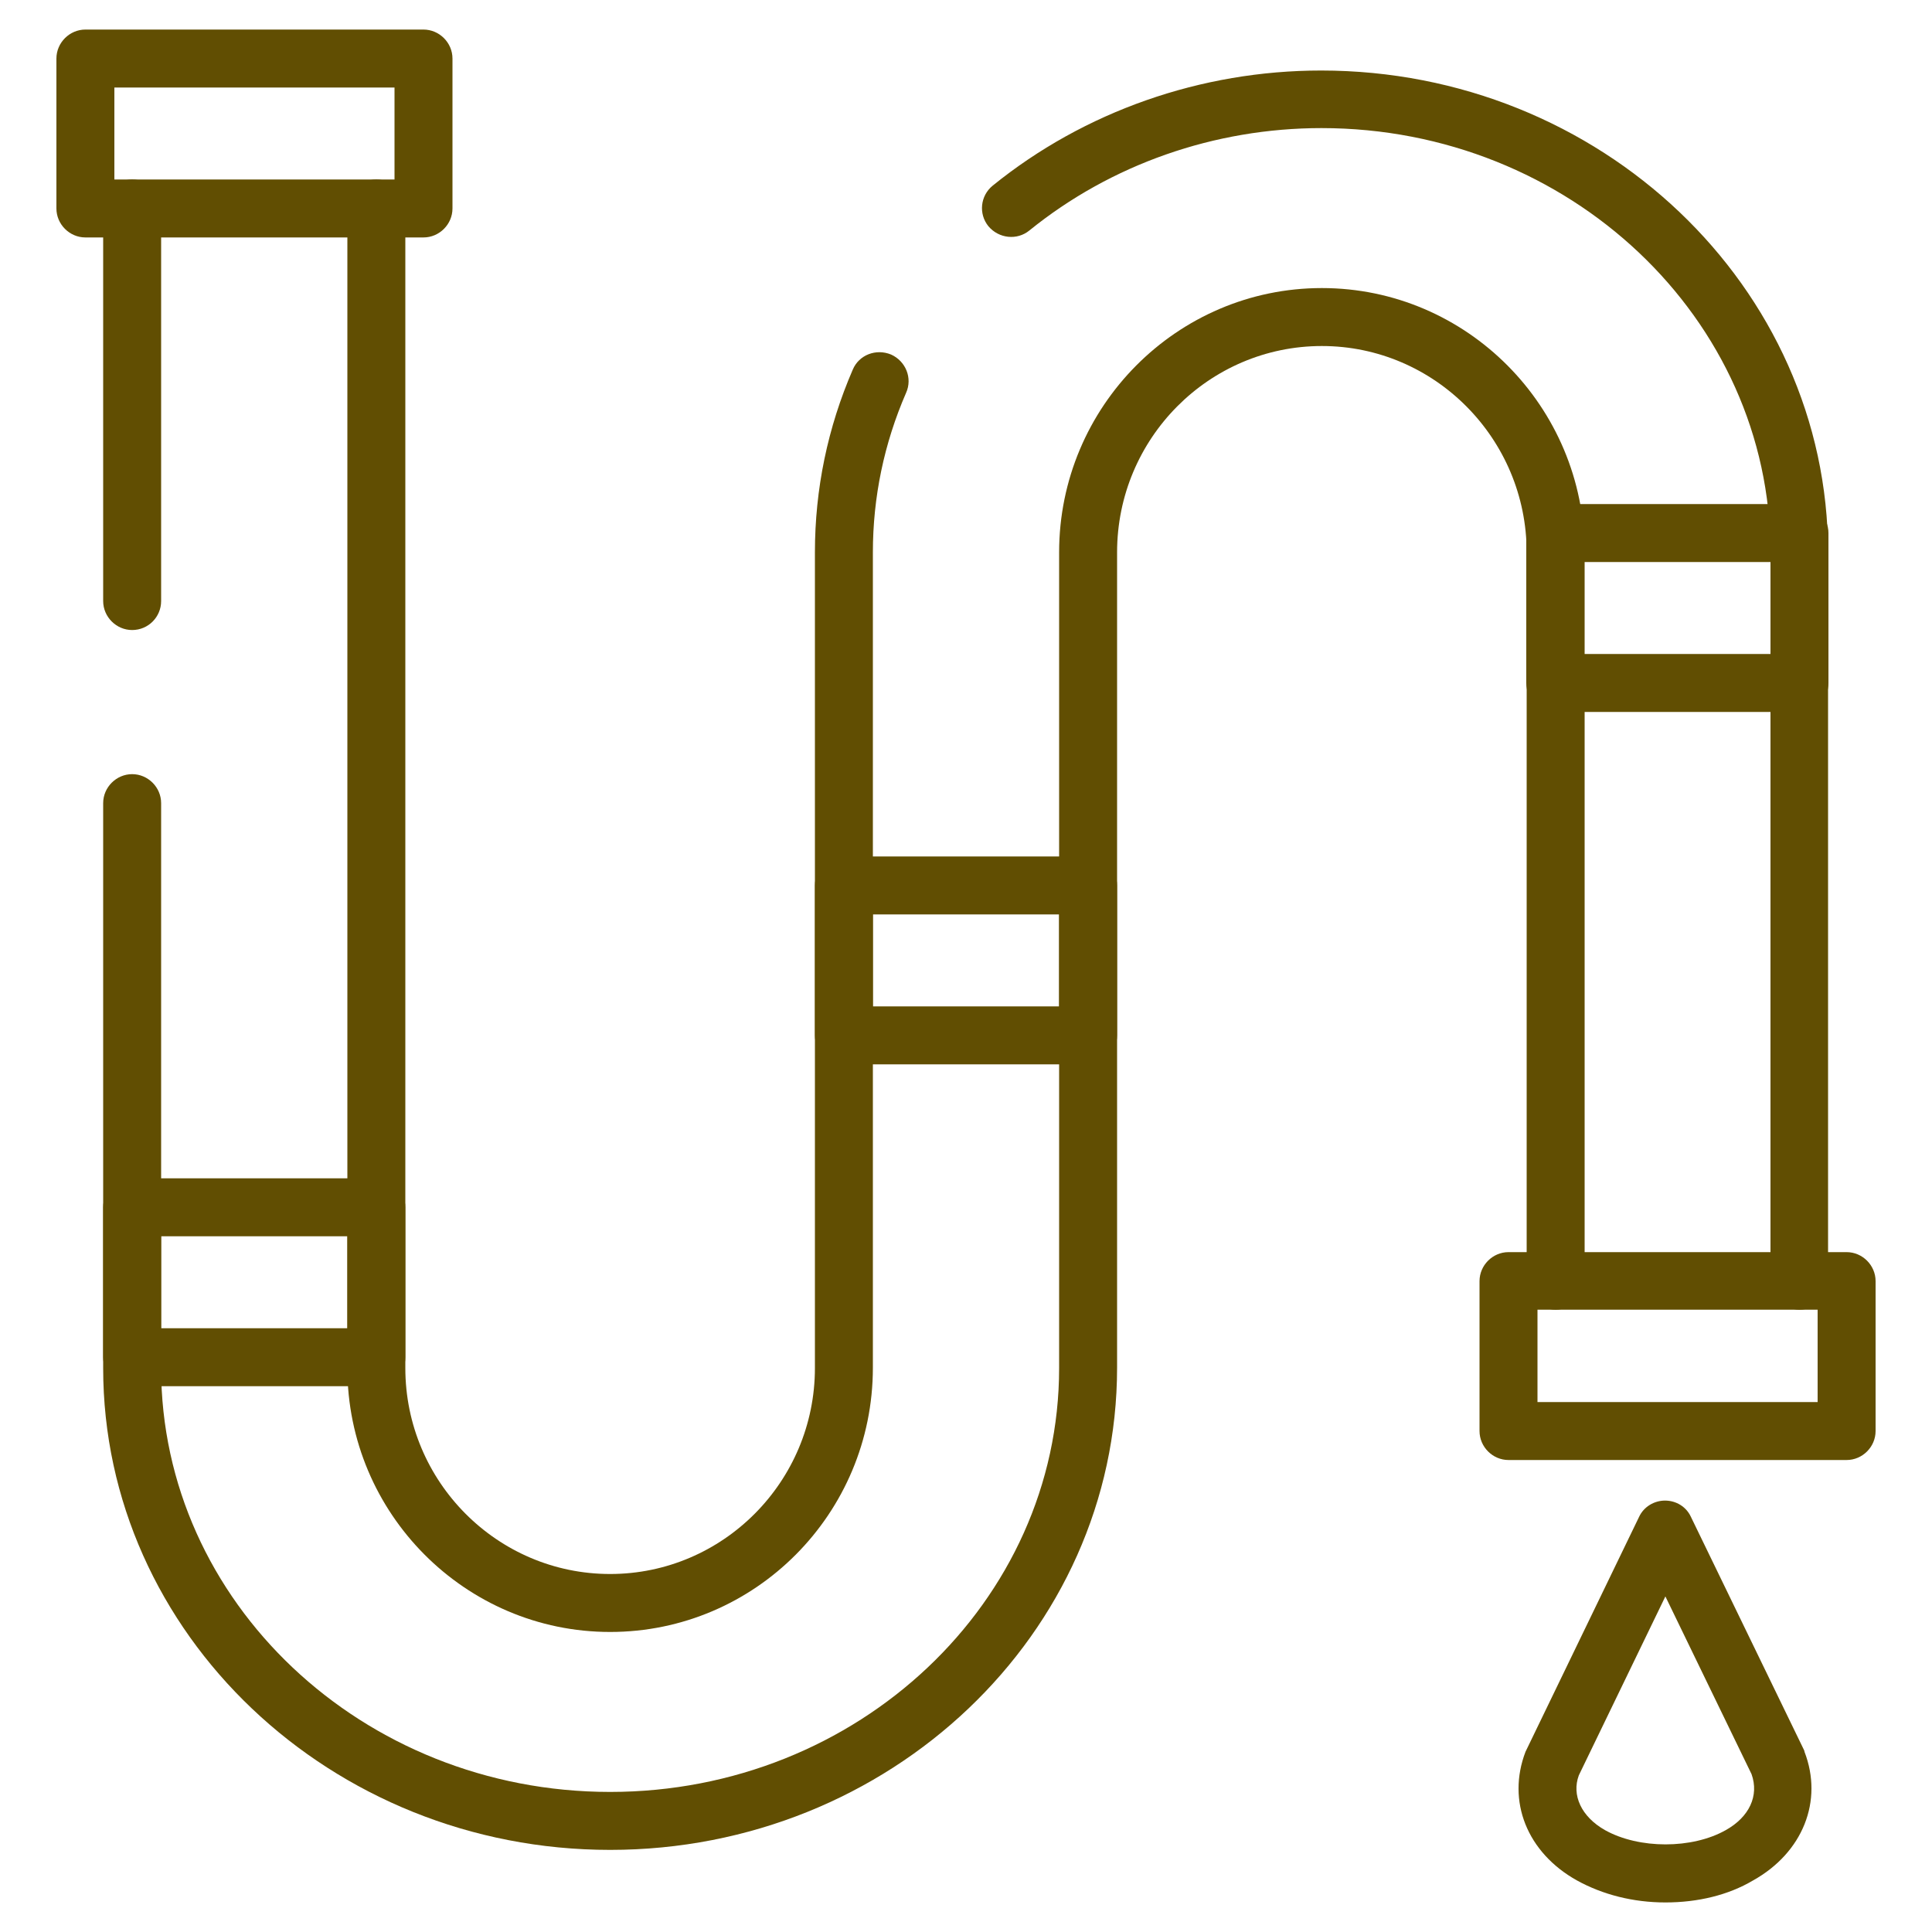
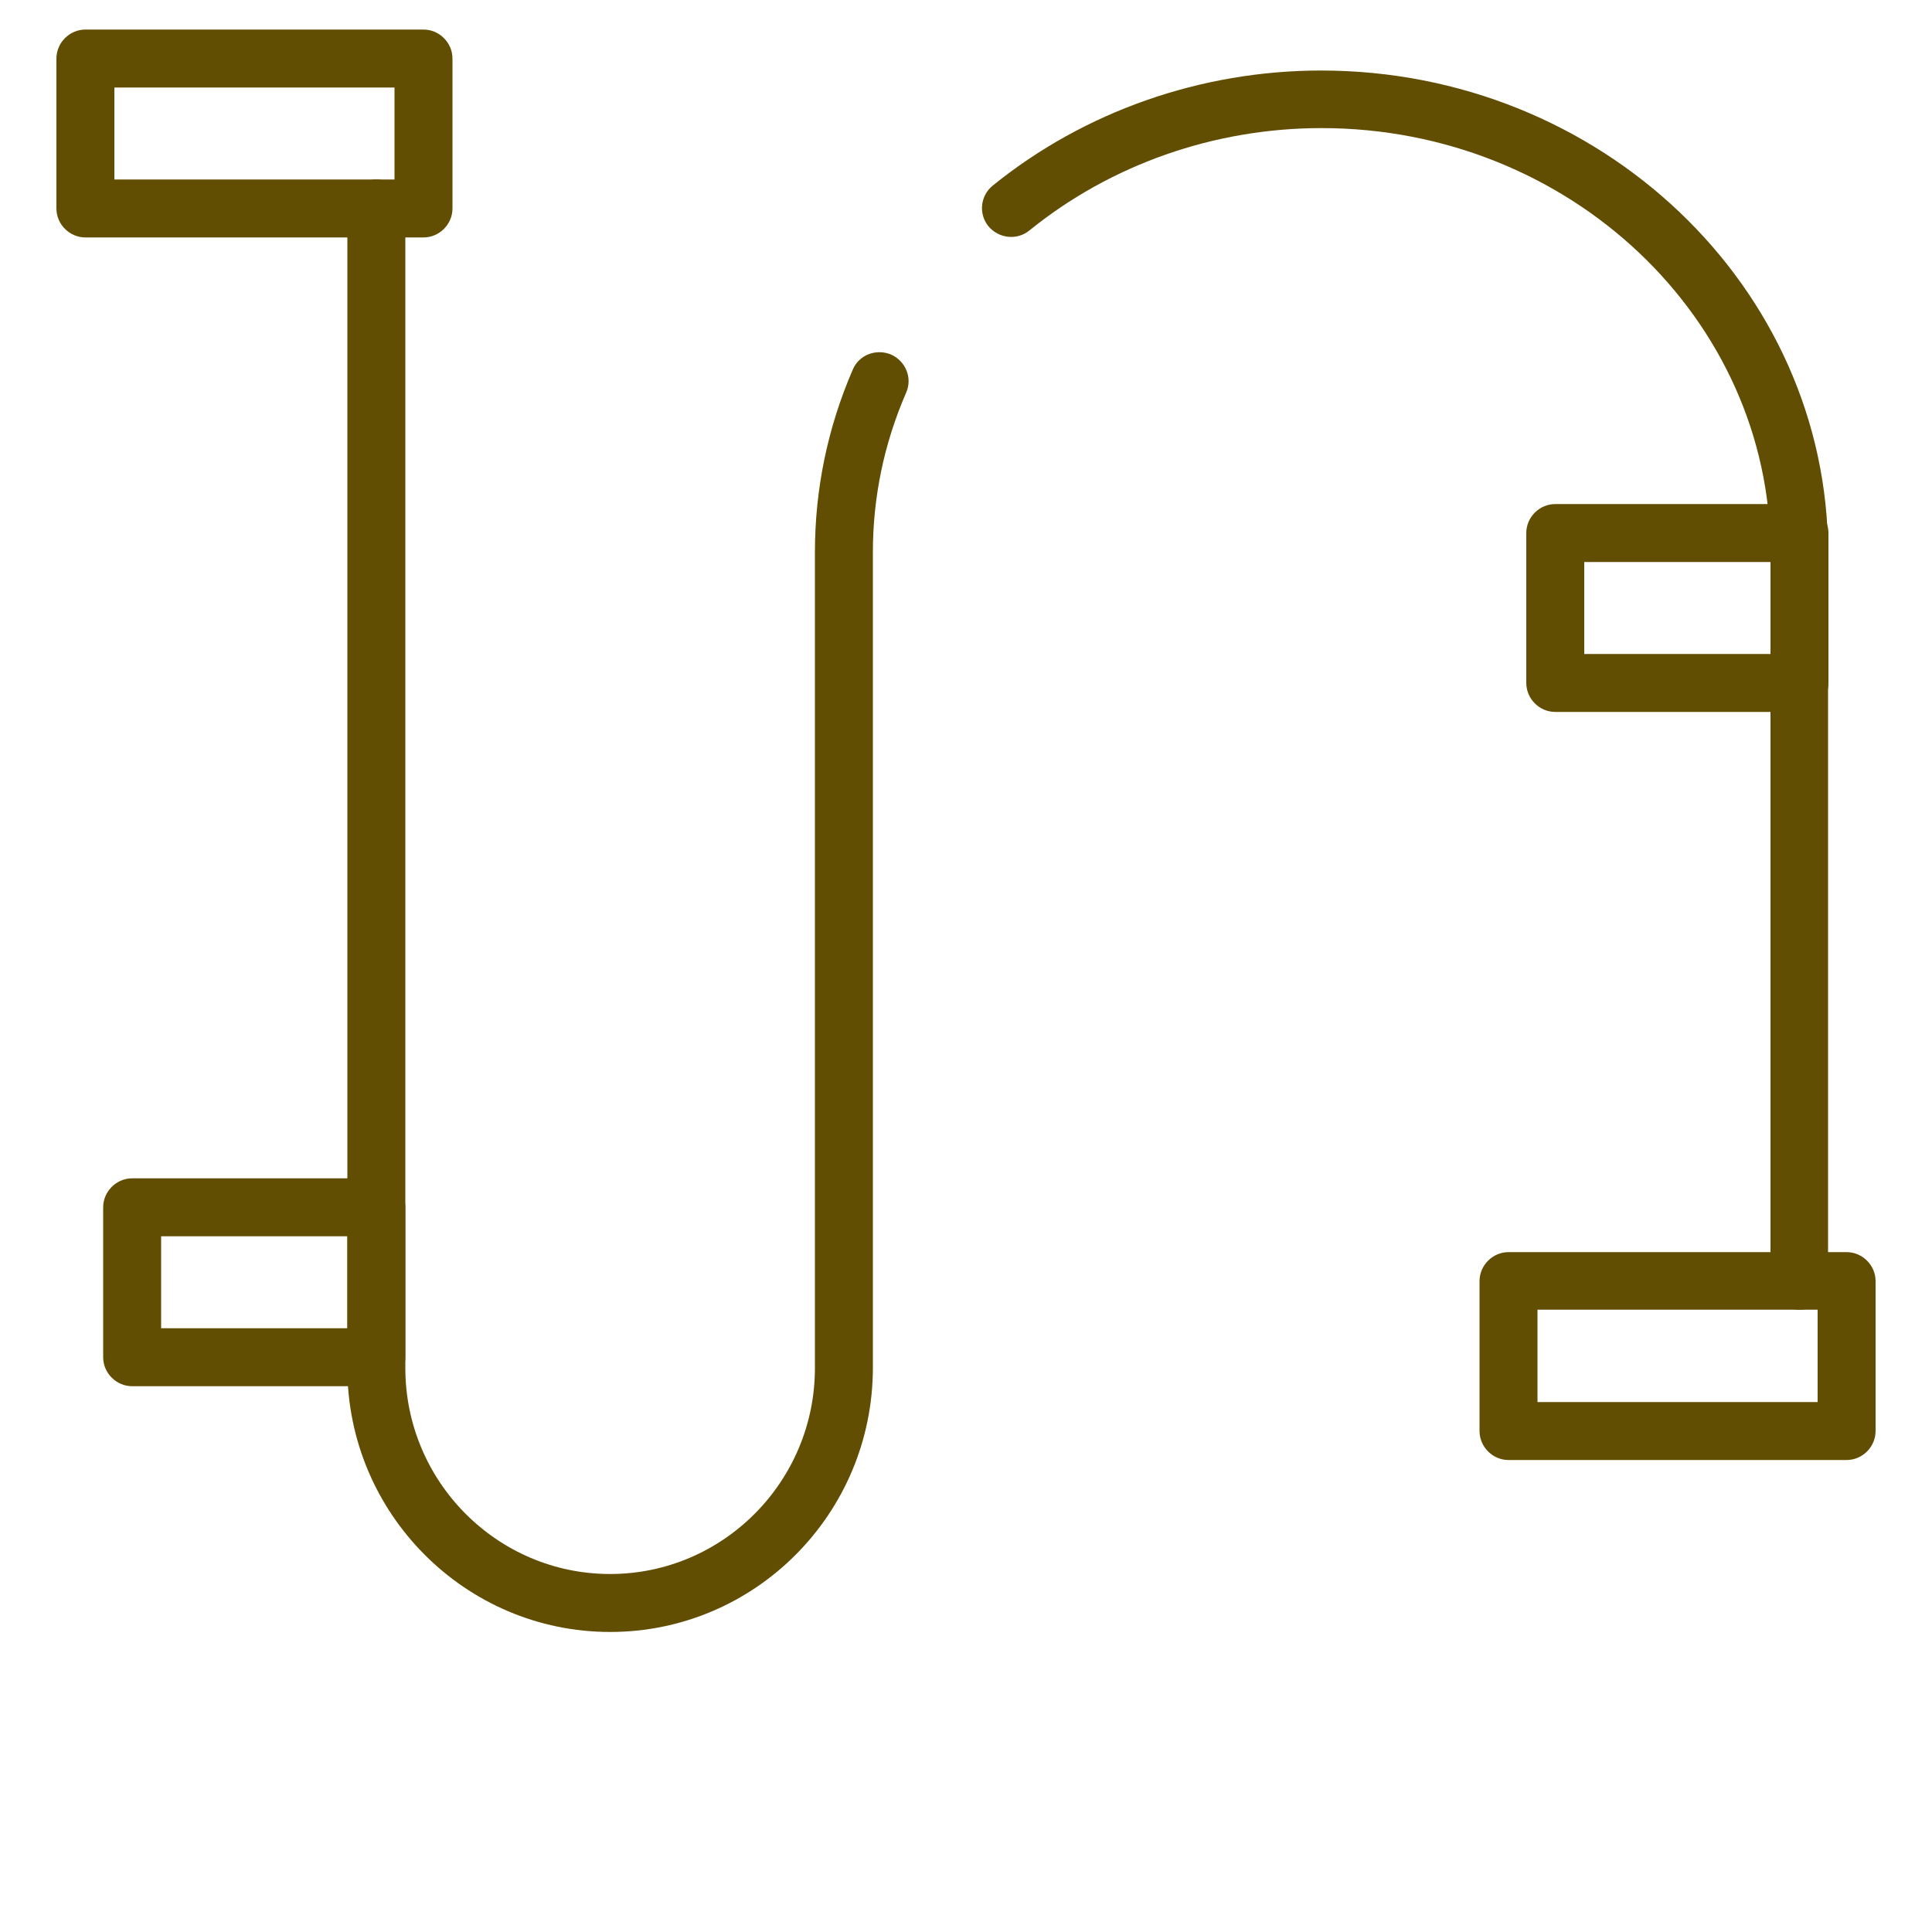
<svg xmlns="http://www.w3.org/2000/svg" width="50" height="50" viewBox="0 0 50 50" fill="none">
  <path d="M46.57 33.895C46.16 33.895 45.82 33.555 45.82 33.145V14.295C45.82 8.245 40.61 3.315 34.2 3.315C31.43 3.315 28.75 4.255 26.64 5.965C26.32 6.225 25.85 6.175 25.58 5.855C25.32 5.535 25.37 5.065 25.69 4.805C28.06 2.885 31.08 1.825 34.19 1.825C41.42 1.825 47.31 7.425 47.31 14.305V33.155C47.32 33.565 46.99 33.895 46.57 33.895Z" fill="#614E02" />
  <path d="M15.79 42.235C12.04 42.235 8.99 39.165 8.99 35.405V5.395C8.99 4.985 9.33 4.645 9.74 4.645C10.15 4.645 10.49 4.985 10.49 5.395V35.405C10.49 38.345 12.87 40.735 15.79 40.735C18.71 40.735 21.09 38.345 21.09 35.405V14.295C21.09 12.655 21.42 11.065 22.07 9.565C22.23 9.185 22.67 9.015 23.06 9.175C23.44 9.345 23.62 9.785 23.45 10.165C22.88 11.475 22.59 12.865 22.59 14.295V35.395C22.59 39.175 19.54 42.235 15.79 42.235Z" fill="#614E02" />
-   <path d="M3.42 16.305C3.01 16.305 2.67 15.965 2.67 15.555V5.395C2.67 4.985 3.01 4.645 3.42 4.645C3.83 4.645 4.17 4.975 4.17 5.395V15.555C4.17 15.965 3.84 16.305 3.42 16.305Z" fill="#614E02" />
-   <path d="M15.79 47.875C8.56 47.875 2.67 42.275 2.67 35.405V20.785C2.67 20.375 3.01 20.035 3.42 20.035C3.83 20.035 4.17 20.375 4.17 20.785V35.405C4.17 41.455 9.38 46.375 15.79 46.375C22.2 46.375 27.41 41.455 27.41 35.405V14.295C27.41 10.525 30.46 7.455 34.21 7.455C37.96 7.455 41.01 10.525 41.01 14.295V33.145C41.01 33.555 40.67 33.895 40.26 33.895C39.85 33.895 39.51 33.555 39.51 33.145V14.295C39.51 11.355 37.13 8.955 34.21 8.955C31.29 8.955 28.91 11.345 28.91 14.295V35.395C28.91 42.285 23.02 47.875 15.79 47.875Z" fill="#614E02" />
  <path d="M10.96 6.145H2.21C1.8 6.145 1.46 5.805 1.46 5.395V1.515C1.46 1.105 1.8 0.765 2.21 0.765H10.96C11.37 0.765 11.71 1.105 11.71 1.515V5.395C11.71 5.805 11.37 6.145 10.96 6.145ZM2.96 4.645H10.21V2.265H2.96V4.645Z" fill="#614E02" />
  <path d="M47.79 37.785H39.04C38.63 37.785 38.29 37.445 38.29 37.035V33.155C38.29 32.745 38.63 32.405 39.04 32.405H47.79C48.2 32.405 48.54 32.745 48.54 33.155V37.035C48.54 37.445 48.2 37.785 47.79 37.785ZM39.79 36.285H47.04V33.895H39.79V36.285Z" fill="#614E02" />
-   <path d="M28.16 27.545H21.84C21.43 27.545 21.09 27.205 21.09 26.795V22.915C21.09 22.505 21.43 22.165 21.84 22.165H28.16C28.57 22.165 28.91 22.505 28.91 22.915V26.795C28.91 27.205 28.57 27.545 28.16 27.545ZM22.59 26.045H27.41V23.665H22.59V26.045Z" fill="#614E02" />
  <path d="M46.57 18.425H40.25C39.84 18.425 39.5 18.085 39.5 17.675V13.795C39.5 13.385 39.84 13.045 40.25 13.045H46.57C46.98 13.045 47.32 13.385 47.32 13.795V17.675C47.32 18.095 46.99 18.425 46.57 18.425ZM41 16.925H45.82V14.545H41V16.925Z" fill="#614E02" />
  <path d="M9.74 35.875H3.42C3.01 35.875 2.67 35.535 2.67 35.125V31.245C2.67 30.835 3.01 30.495 3.42 30.495H9.74C10.15 30.495 10.49 30.835 10.49 31.245V35.125C10.49 35.545 10.16 35.875 9.74 35.875ZM4.17 34.375H8.99V31.995H4.17V34.375Z" fill="#614E02" />
-   <path d="M43.1 49.235C42.27 49.235 41.48 49.035 40.81 48.665C39.52 47.945 38.99 46.615 39.48 45.335L42.42 39.255C42.54 38.995 42.81 38.835 43.09 38.835C43.38 38.835 43.64 38.995 43.76 39.255L46.68 45.275C46.69 45.295 46.7 45.315 46.7 45.335C47.19 46.605 46.66 47.945 45.37 48.665C44.73 49.045 43.94 49.235 43.1 49.235ZM43.1 41.315L40.86 45.945C40.67 46.455 40.92 47.015 41.54 47.365C42.42 47.855 43.79 47.855 44.66 47.365C45.27 47.025 45.53 46.475 45.33 45.915L43.1 41.315Z" fill="#614E02" />
</svg>